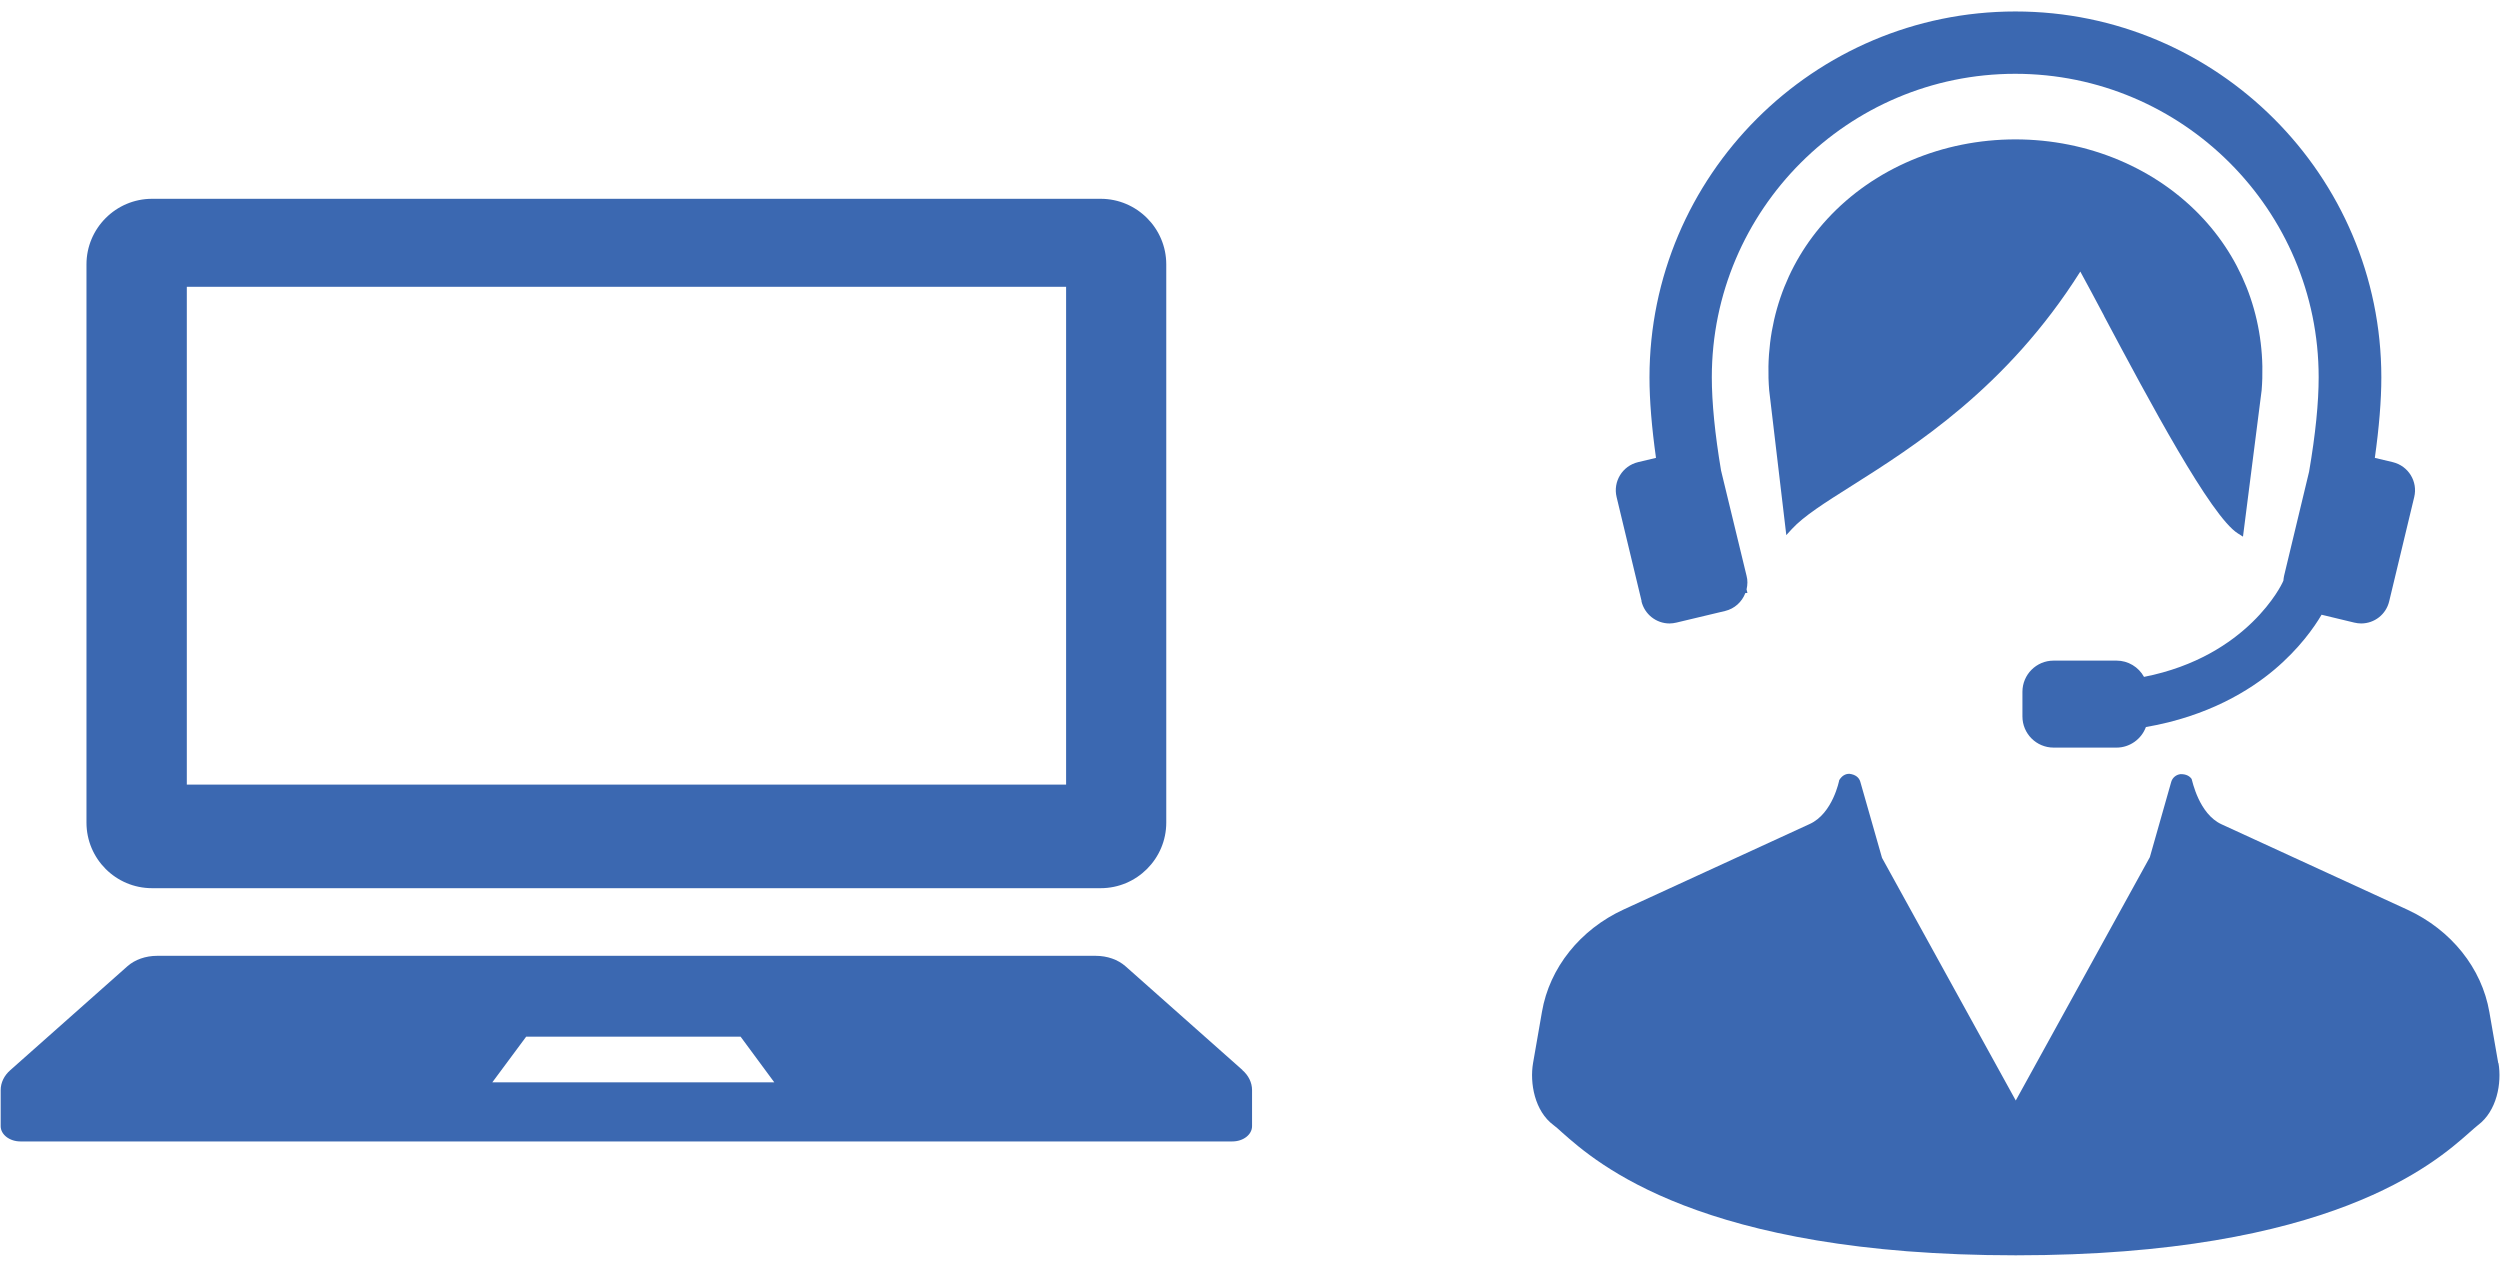
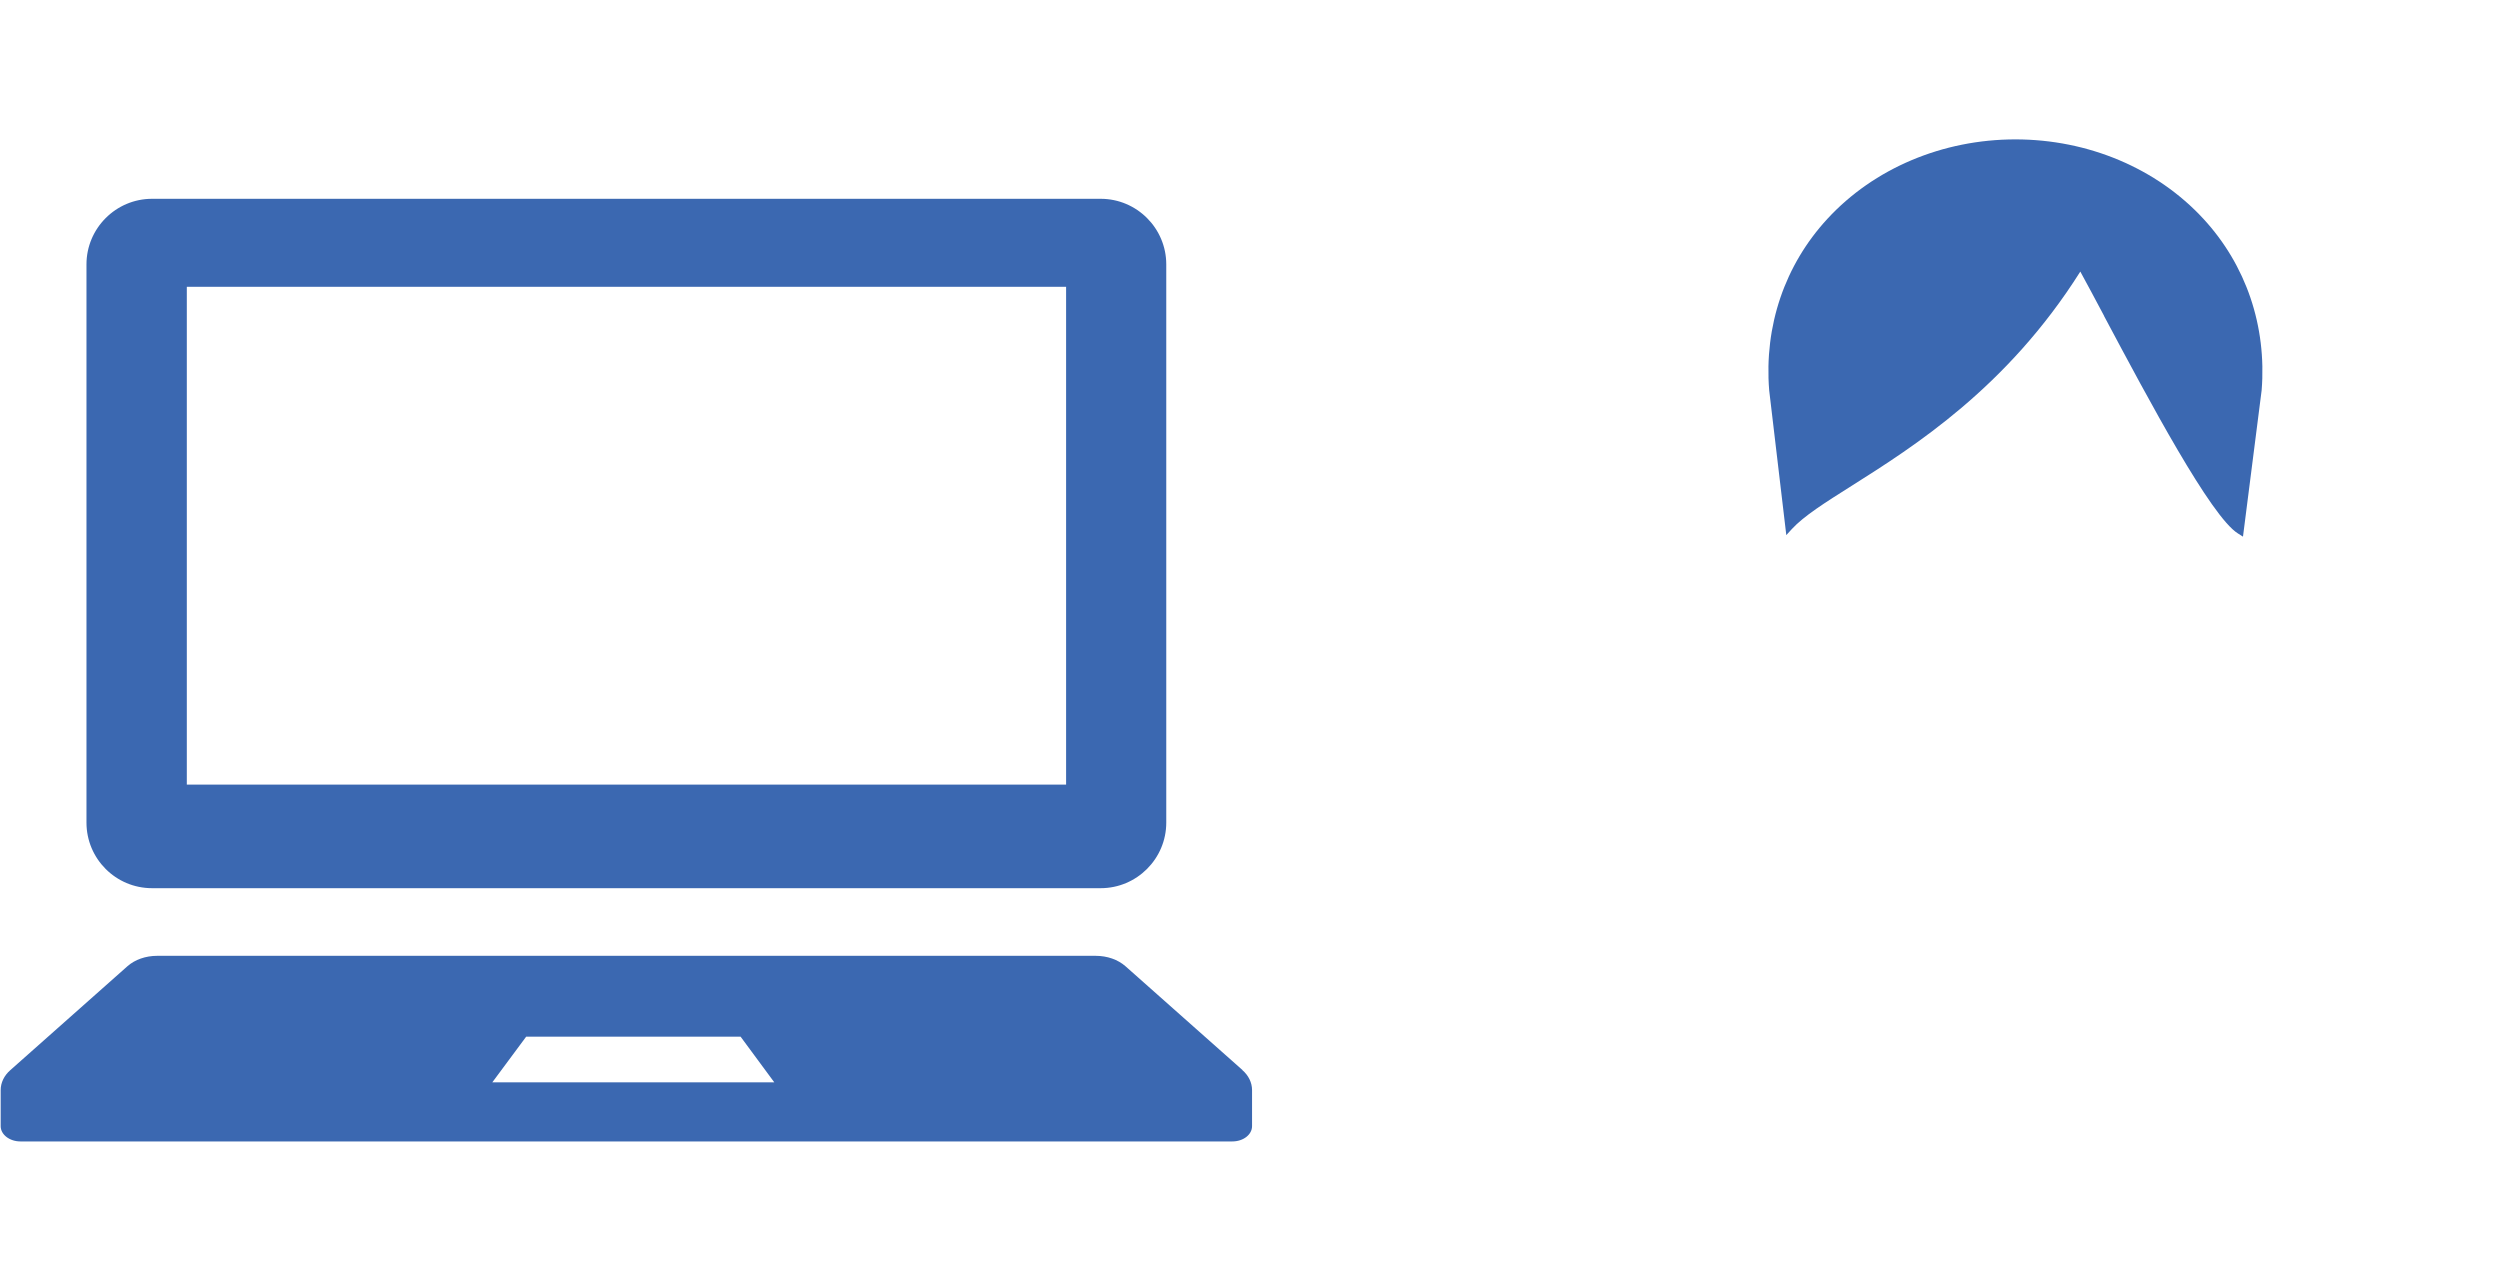
<svg xmlns="http://www.w3.org/2000/svg" id="_レイヤー_2" data-name="レイヤー 2" width="146" height="74" viewBox="0 0 146 74">
  <defs>
    <style>
      .cls-1 {
        fill: none;
      }

      .cls-2 {
        fill: #3b68b1;
      }
    </style>
  </defs>
  <g id="text">
    <rect class="cls-1" width="146" height="74" />
    <g>
      <g>
        <path class="cls-2" d="m8.88,51.87h55.4c2.11,0,3.83-1.72,3.83-3.83V15.44c0-2.11-1.72-3.83-3.83-3.83H8.88c-2.11,0-3.83,1.72-3.83,3.83v32.6c0,2.11,1.71,3.83,3.83,3.83Zm2.03-35.12h51.35v29.07H10.91v-29.07Z" />
        <path class="cls-2" d="m72.56,62.49l-6.83-6.06c-.44-.39-1.07-.61-1.74-.61H9.18c-.67,0-1.3.22-1.74.61l-6.83,6.06c-.37.32-.57.74-.57,1.17v2.11c0,.49.52.89,1.15.89h70.78c.64,0,1.15-.4,1.15-.89v-2.11c0-.43-.2-.85-.57-1.17Zm-43.81.72l1.98-2.67h12.52l1.97,2.67h-16.47Z" />
      </g>
      <g>
-         <path class="cls-2" d="m145.9,62.1l-.52-2.99c-.44-2.57-2.23-4.8-4.78-5.98l-10.86-4.99c-1.33-.61-1.71-2.55-1.75-2.65-.12-.17-.32-.28-.62-.28h-.03c-.26.03-.47.21-.54.45l-1.25,4.4-7.83,14.21-7.81-14.17-1.27-4.45c-.07-.24-.28-.42-.64-.46-.23,0-.43.11-.59.37,0,.02-.38,1.95-1.72,2.56l-10.86,4.99c-2.55,1.17-4.34,3.41-4.78,5.98l-.52,2.99c-.2,1.17.09,2.81,1.2,3.63.13.1.3.24.5.43,2,1.77,8.08,7.17,26.49,7.17s24.49-5.4,26.49-7.17c.21-.18.37-.33.5-.43,1.11-.83,1.4-2.46,1.2-3.63Z" />
        <path class="cls-2" d="m122.88,18.46c2.63,4.94,6.24,11.71,7.81,12.69l.3.19,1.09-8.55c.3-3.75-.91-7.31-3.4-10.01-2.72-2.95-6.73-4.64-10.98-4.64s-8.26,1.69-10.98,4.64c-2.49,2.7-3.7,6.25-3.4,10.01l1,8.46.33-.36c.69-.75,1.92-1.53,3.49-2.52,3.62-2.29,9.07-5.72,13.35-12.51.4.73.87,1.61,1.39,2.59Z" />
-         <path class="cls-2" d="m95.86,35.11c.18.76.86,1.3,1.64,1.3.13,0,.27-.02.4-.05l2.85-.68c.54-.13.98-.52,1.18-1.05h.12s-.05-.21-.05-.21c.06-.27.07-.53,0-.79l-1.49-6.15c-.36-2.14-.54-3.98-.54-5.45,0-9.77,7.95-17.72,17.72-17.72s17.72,7.95,17.72,17.72c0,1.47-.18,3.31-.56,5.52l-1.46,6.08c-.02.09-.03.18-.04.28l-.06.13s-1.98,4.29-8.08,5.49c-.32-.58-.93-.95-1.6-.95h-3.68c-1.01,0-1.82.82-1.82,1.82v1.44c0,1.01.82,1.82,1.82,1.82h3.68c.76,0,1.45-.49,1.71-1.2,3.65-.63,6.09-2.16,7.5-3.35,1.46-1.23,2.34-2.49,2.76-3.21l1.91.46c.13.03.26.05.4.05.78,0,1.46-.53,1.64-1.3l1.46-6.08c.22-.91-.34-1.82-1.25-2.04l-1.05-.25c.25-1.78.38-3.36.38-4.7,0-11.78-9.59-21.37-21.37-21.37s-21.37,9.59-21.37,21.37c0,1.34.13,2.92.38,4.7l-1.05.25c-.91.22-1.47,1.13-1.25,2.04l1.46,6.08Z" />
      </g>
    </g>
  </g>
</svg>